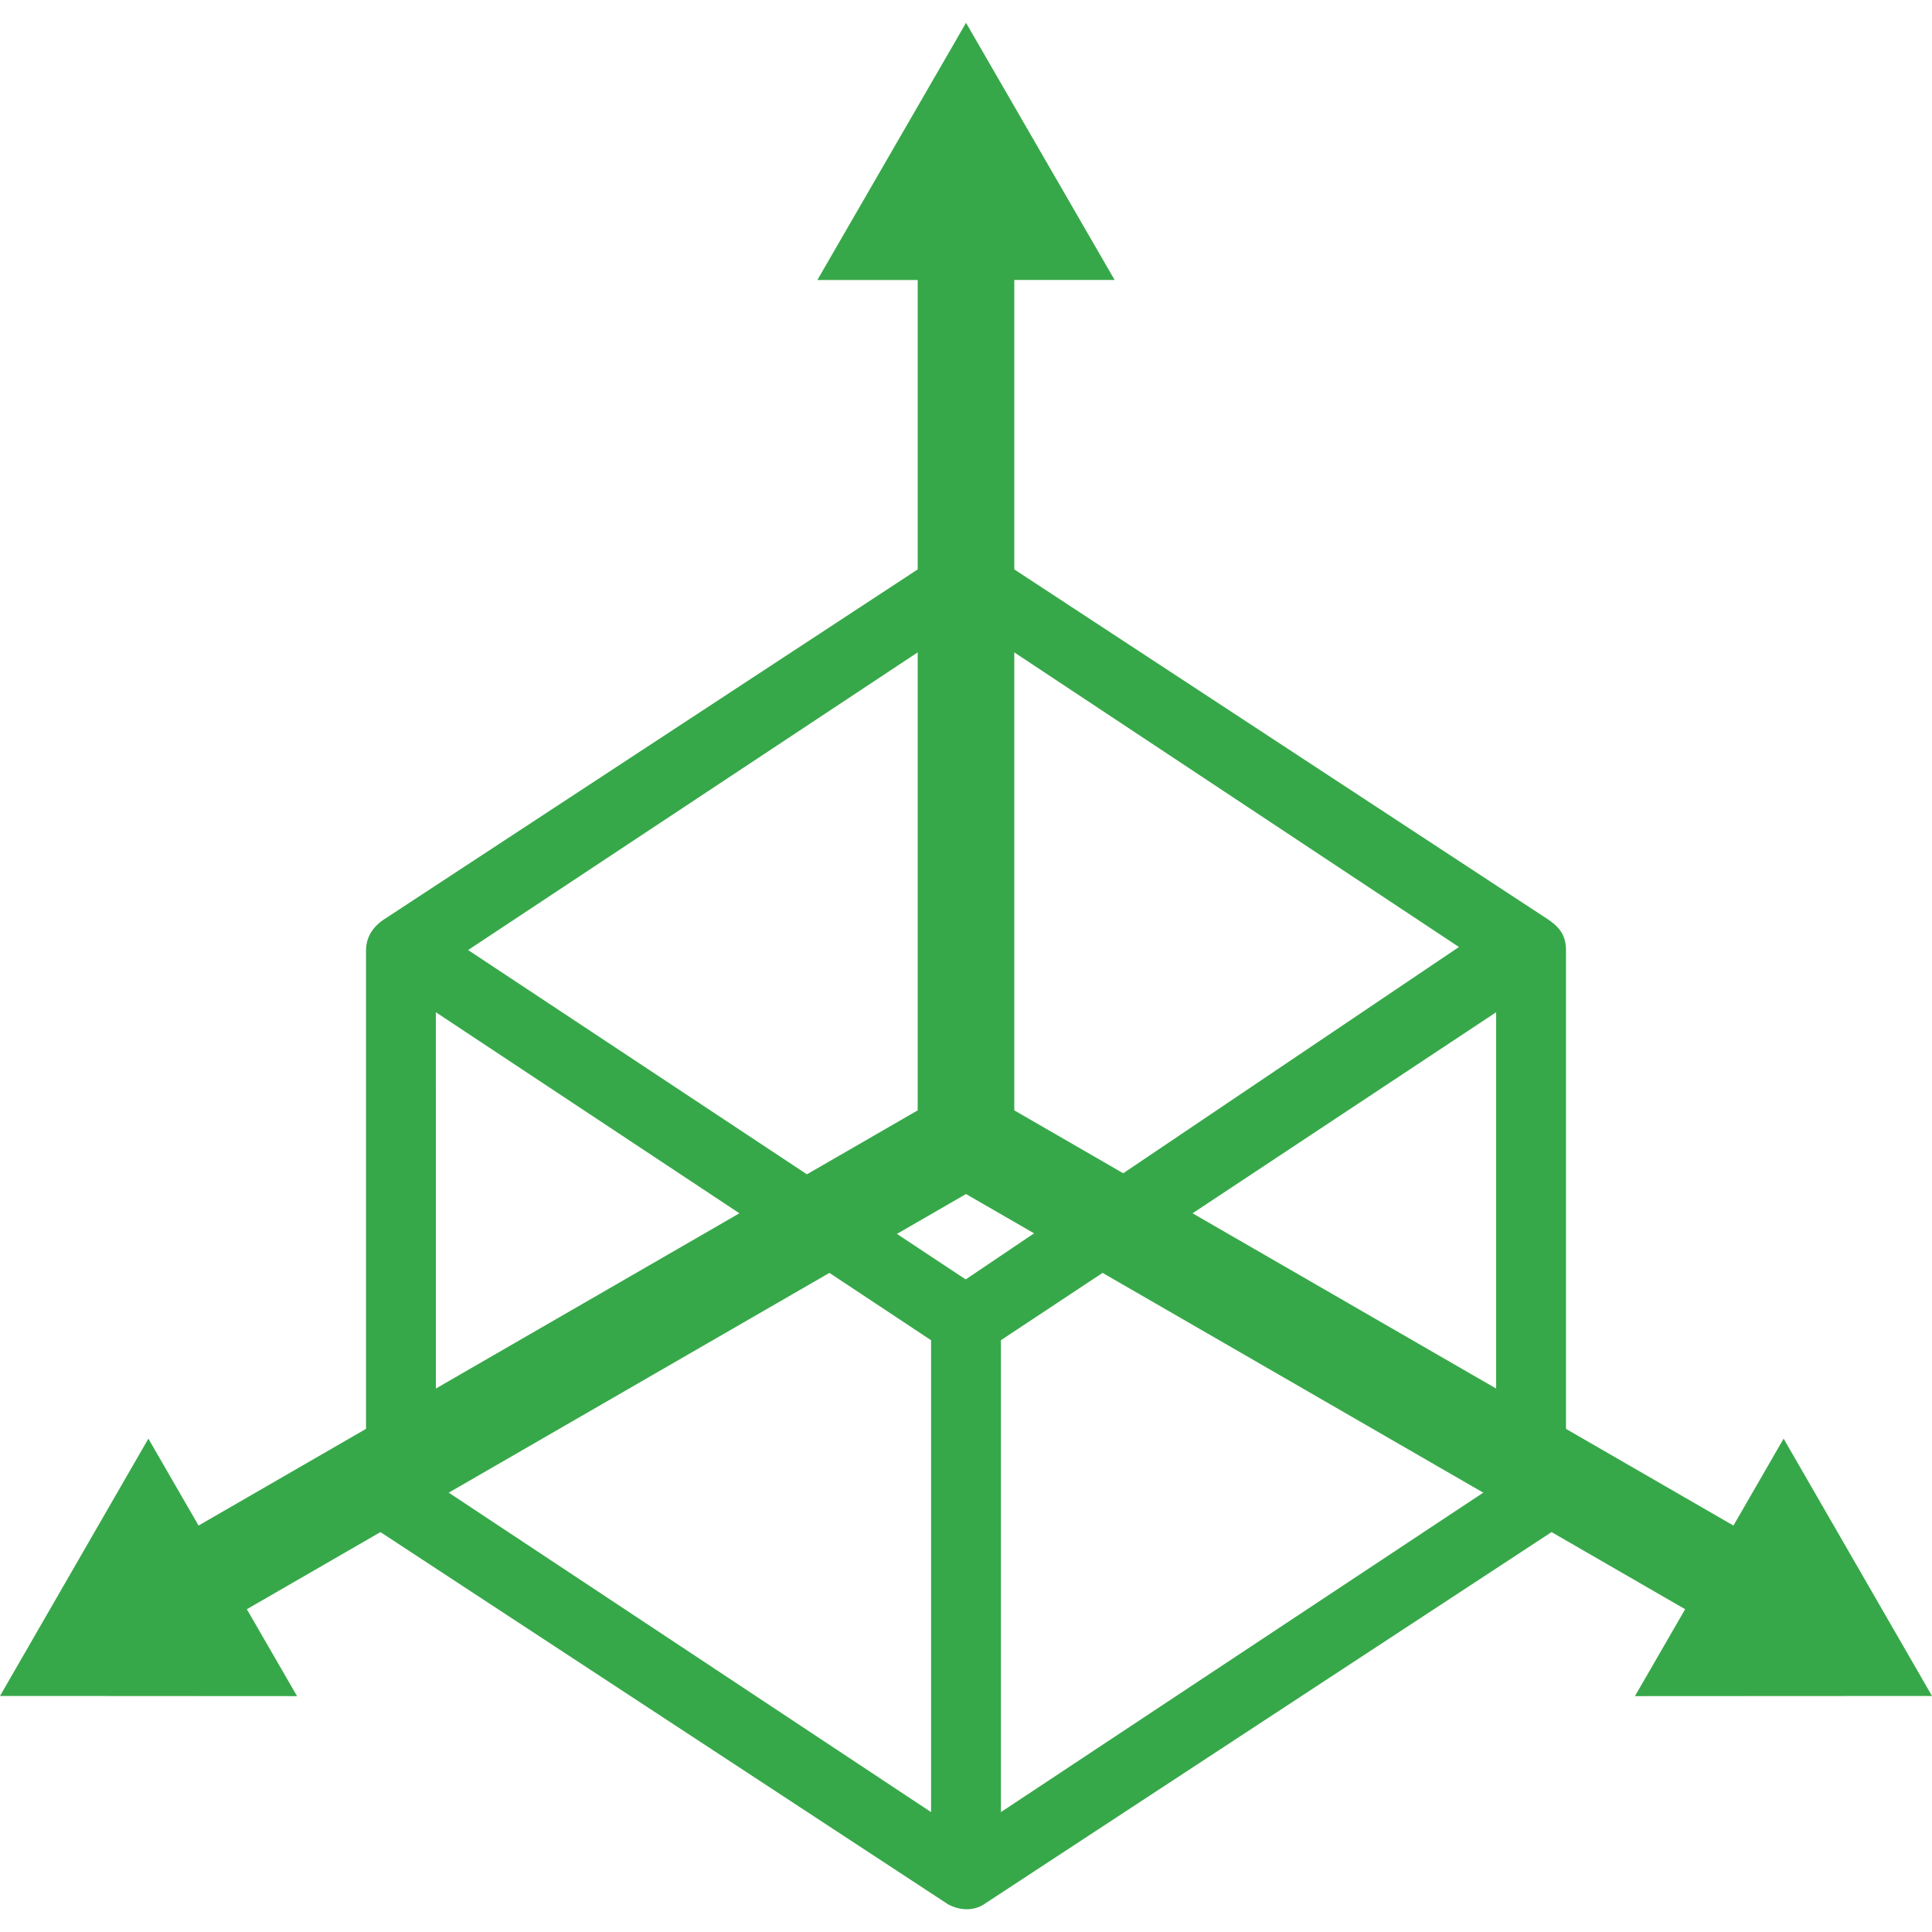
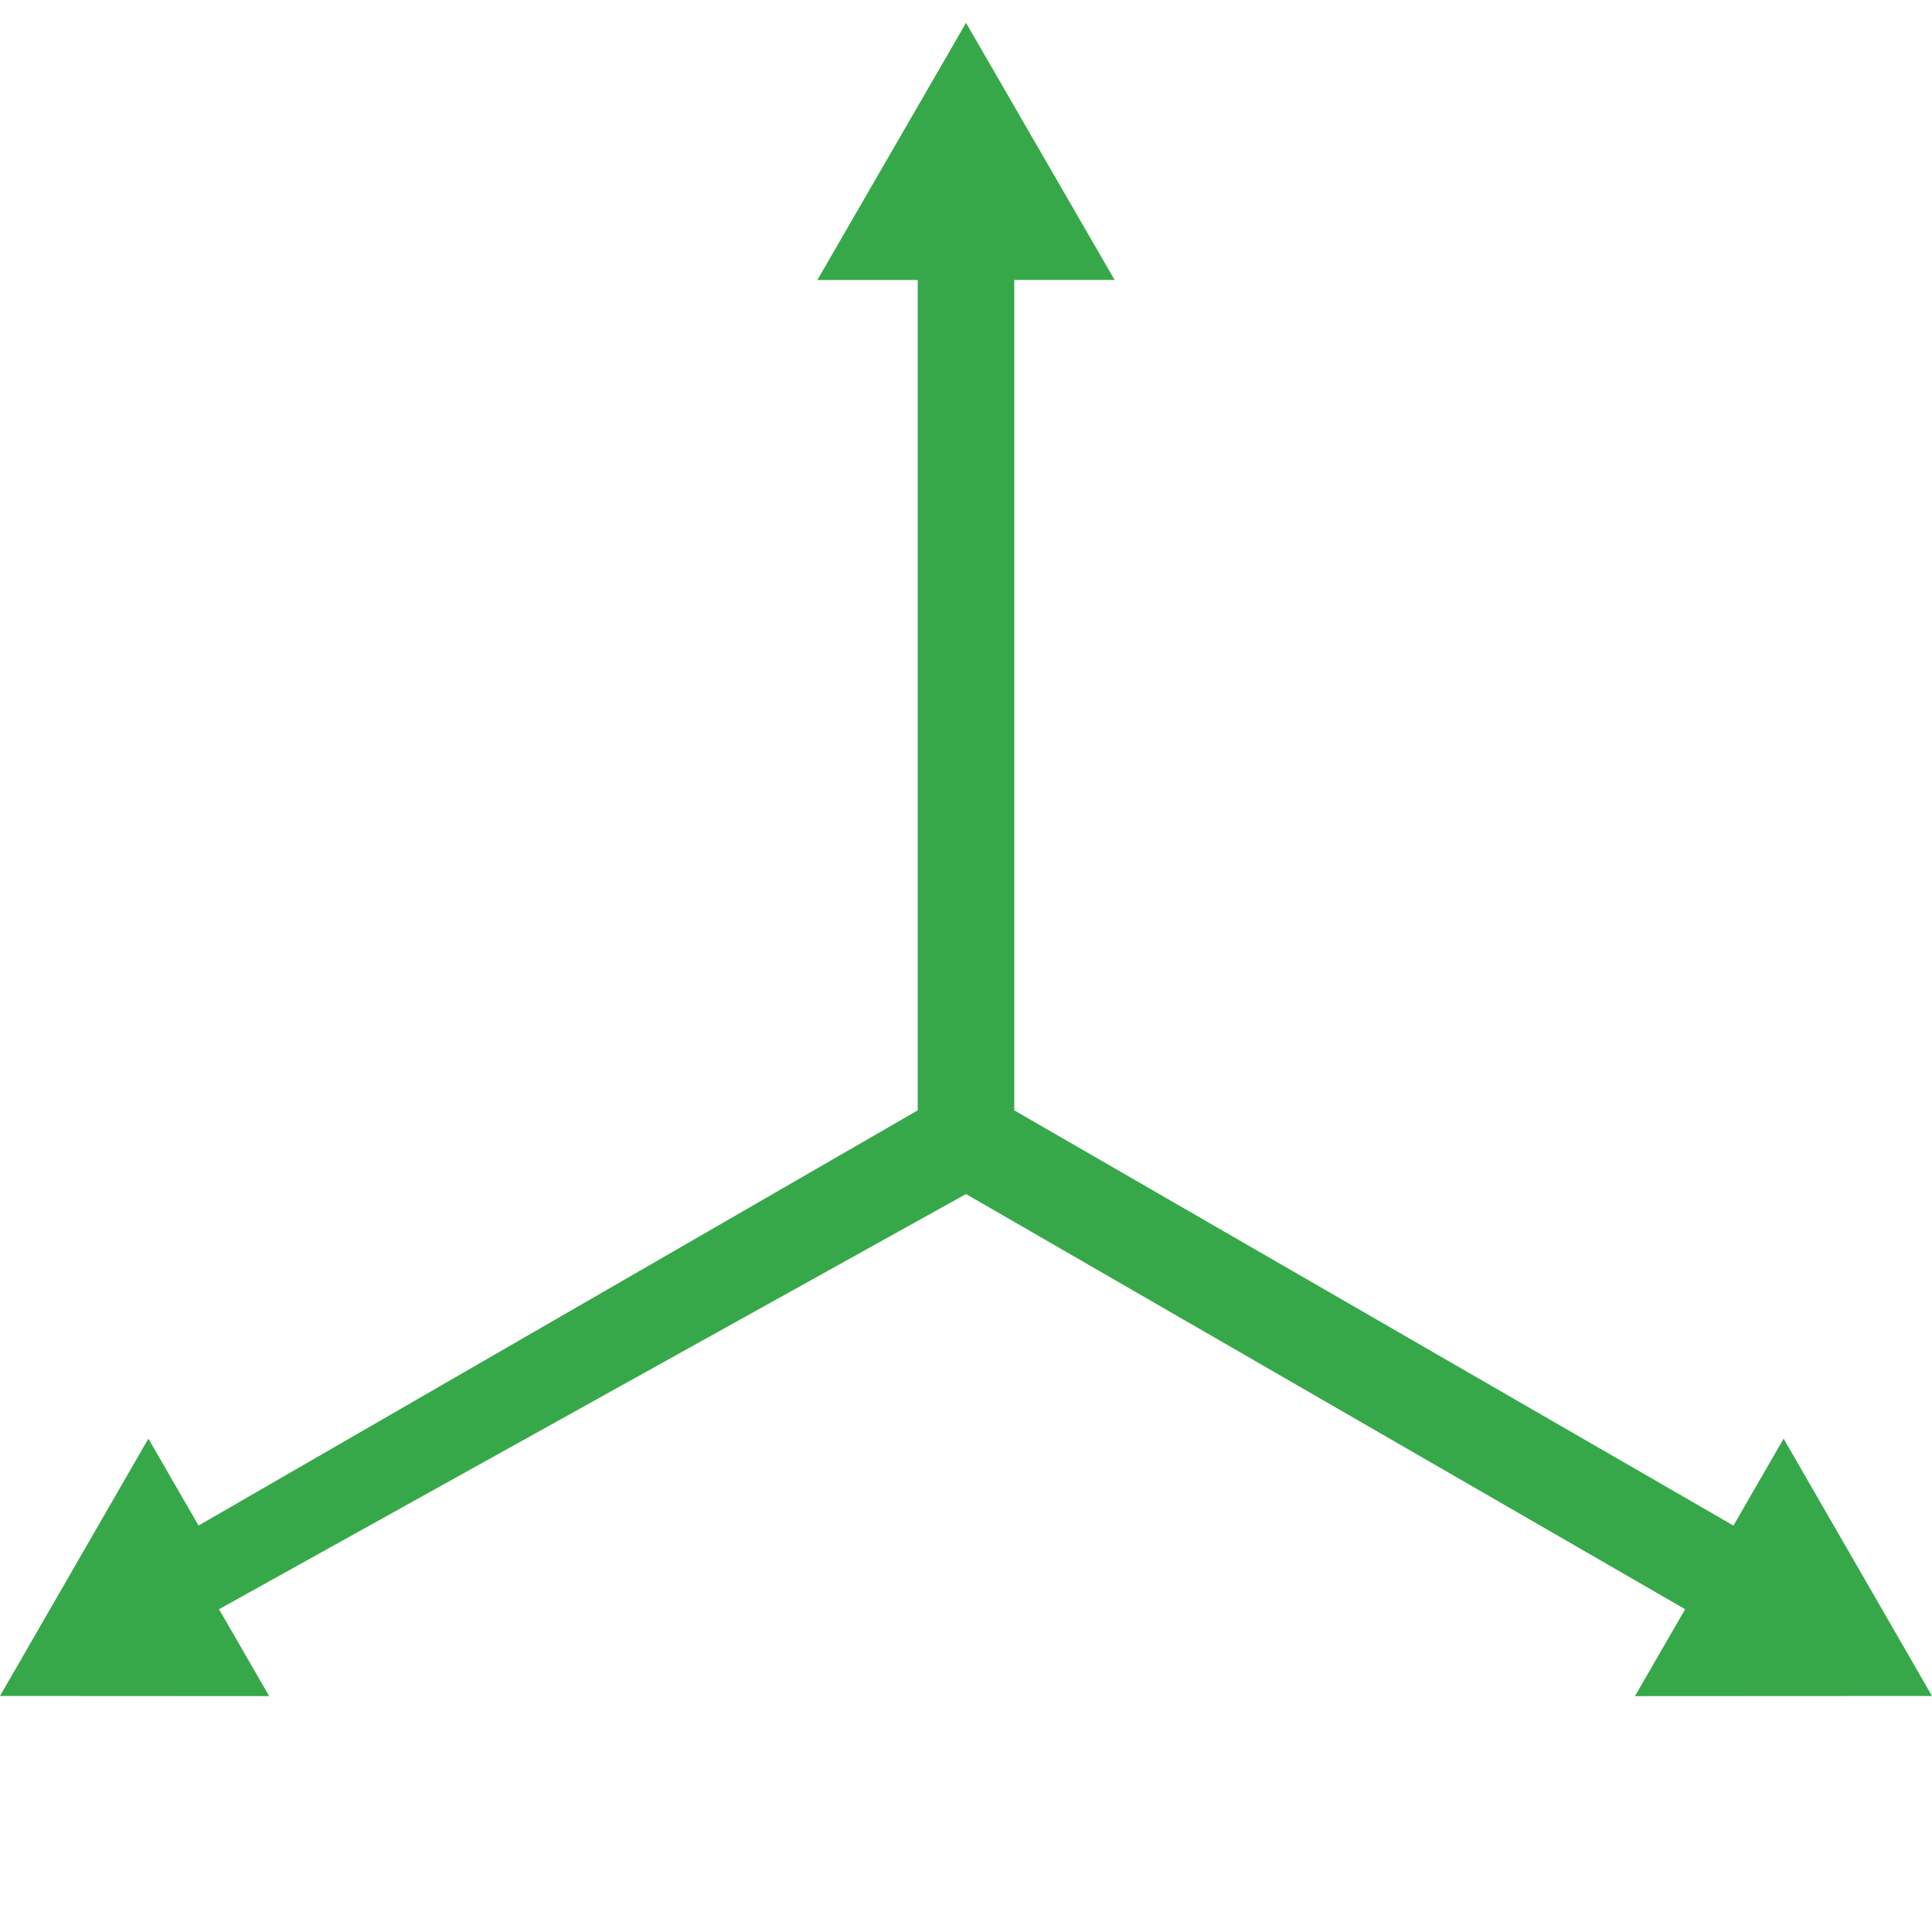
<svg xmlns="http://www.w3.org/2000/svg" width="4em" height="4em" viewBox="0 0 100 100">
-   <path fill="#37a849" fill-rule="evenodd" d="m50 1.18l-.72 1.25l-6.973 12.062H47.5v42.98l-37.223 21.49l-2.597-4.498L0 87.783h1.441l13.934.008l-2.598-4.498L50 61.803l37.223 21.49l-2.598 4.498L100 87.783l-.72-1.25l-6.96-12.069l-2.597 4.499L52.5 57.473V14.491h5.193z" color="currentColor" />
-   <path fill="#37a849" fill-rule="evenodd" d="M49.058 28.451L19.812 47.63c-.674.487-.855 1.041-.867 1.545v28.66c0 .63.328 1.216.867 1.545l29.246 19.178c.705.385 1.422.32 1.898-.01L80.188 79.38a1.81 1.81 0 0 0 .867-1.545v-28.66c-.006-.764-.33-1.167-.895-1.564l-29.218-19.16c-.696-.397-1.242-.208-1.884 0m.942 3.66l25.515 16.906l-25.531 17.206L24.23 49.174ZM22.56 52.394L48.192 69.37v24.425l-25.63-16.976Zm54.88 0v24.424L51.808 93.794V69.368Z" color="currentColor" />
+   <path fill="#37a849" fill-rule="evenodd" d="m50 1.18l-.72 1.25l-6.973 12.062H47.5v42.98l-37.223 21.49l-2.597-4.498L0 87.783l13.934.008l-2.598-4.498L50 61.803l37.223 21.49l-2.598 4.498L100 87.783l-.72-1.25l-6.96-12.069l-2.597 4.499L52.5 57.473V14.491h5.193z" color="currentColor" />
</svg>